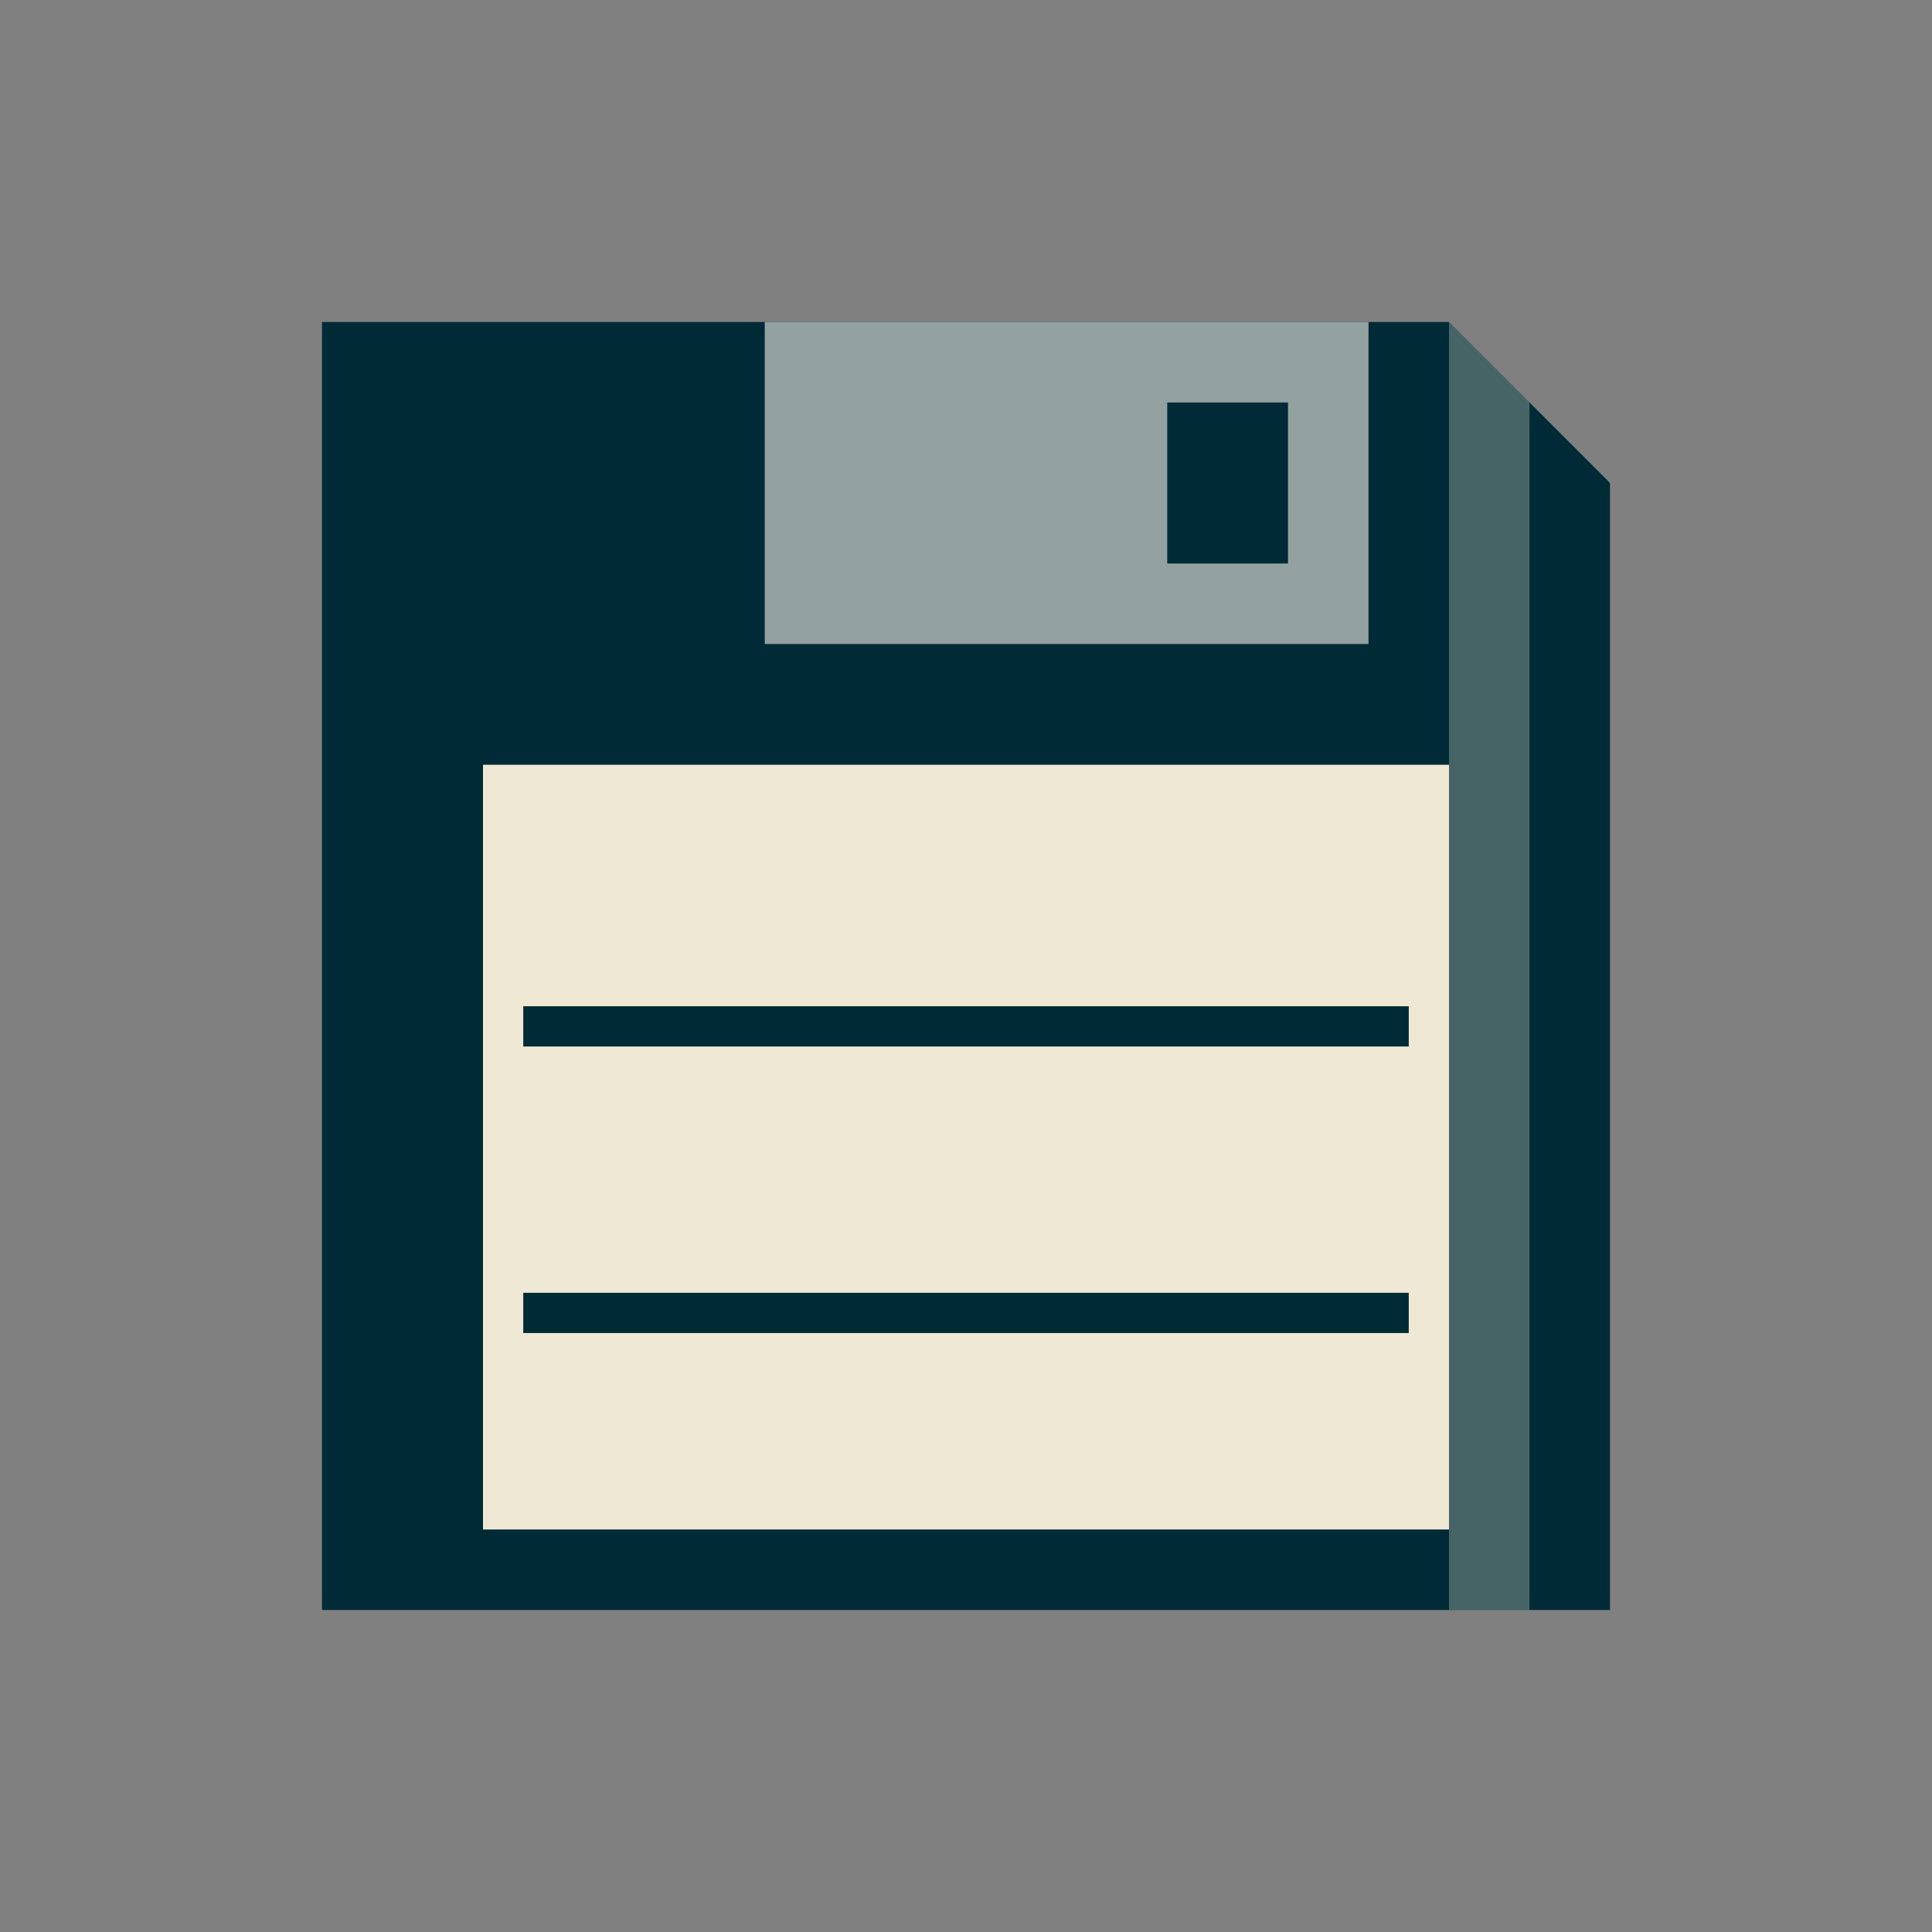
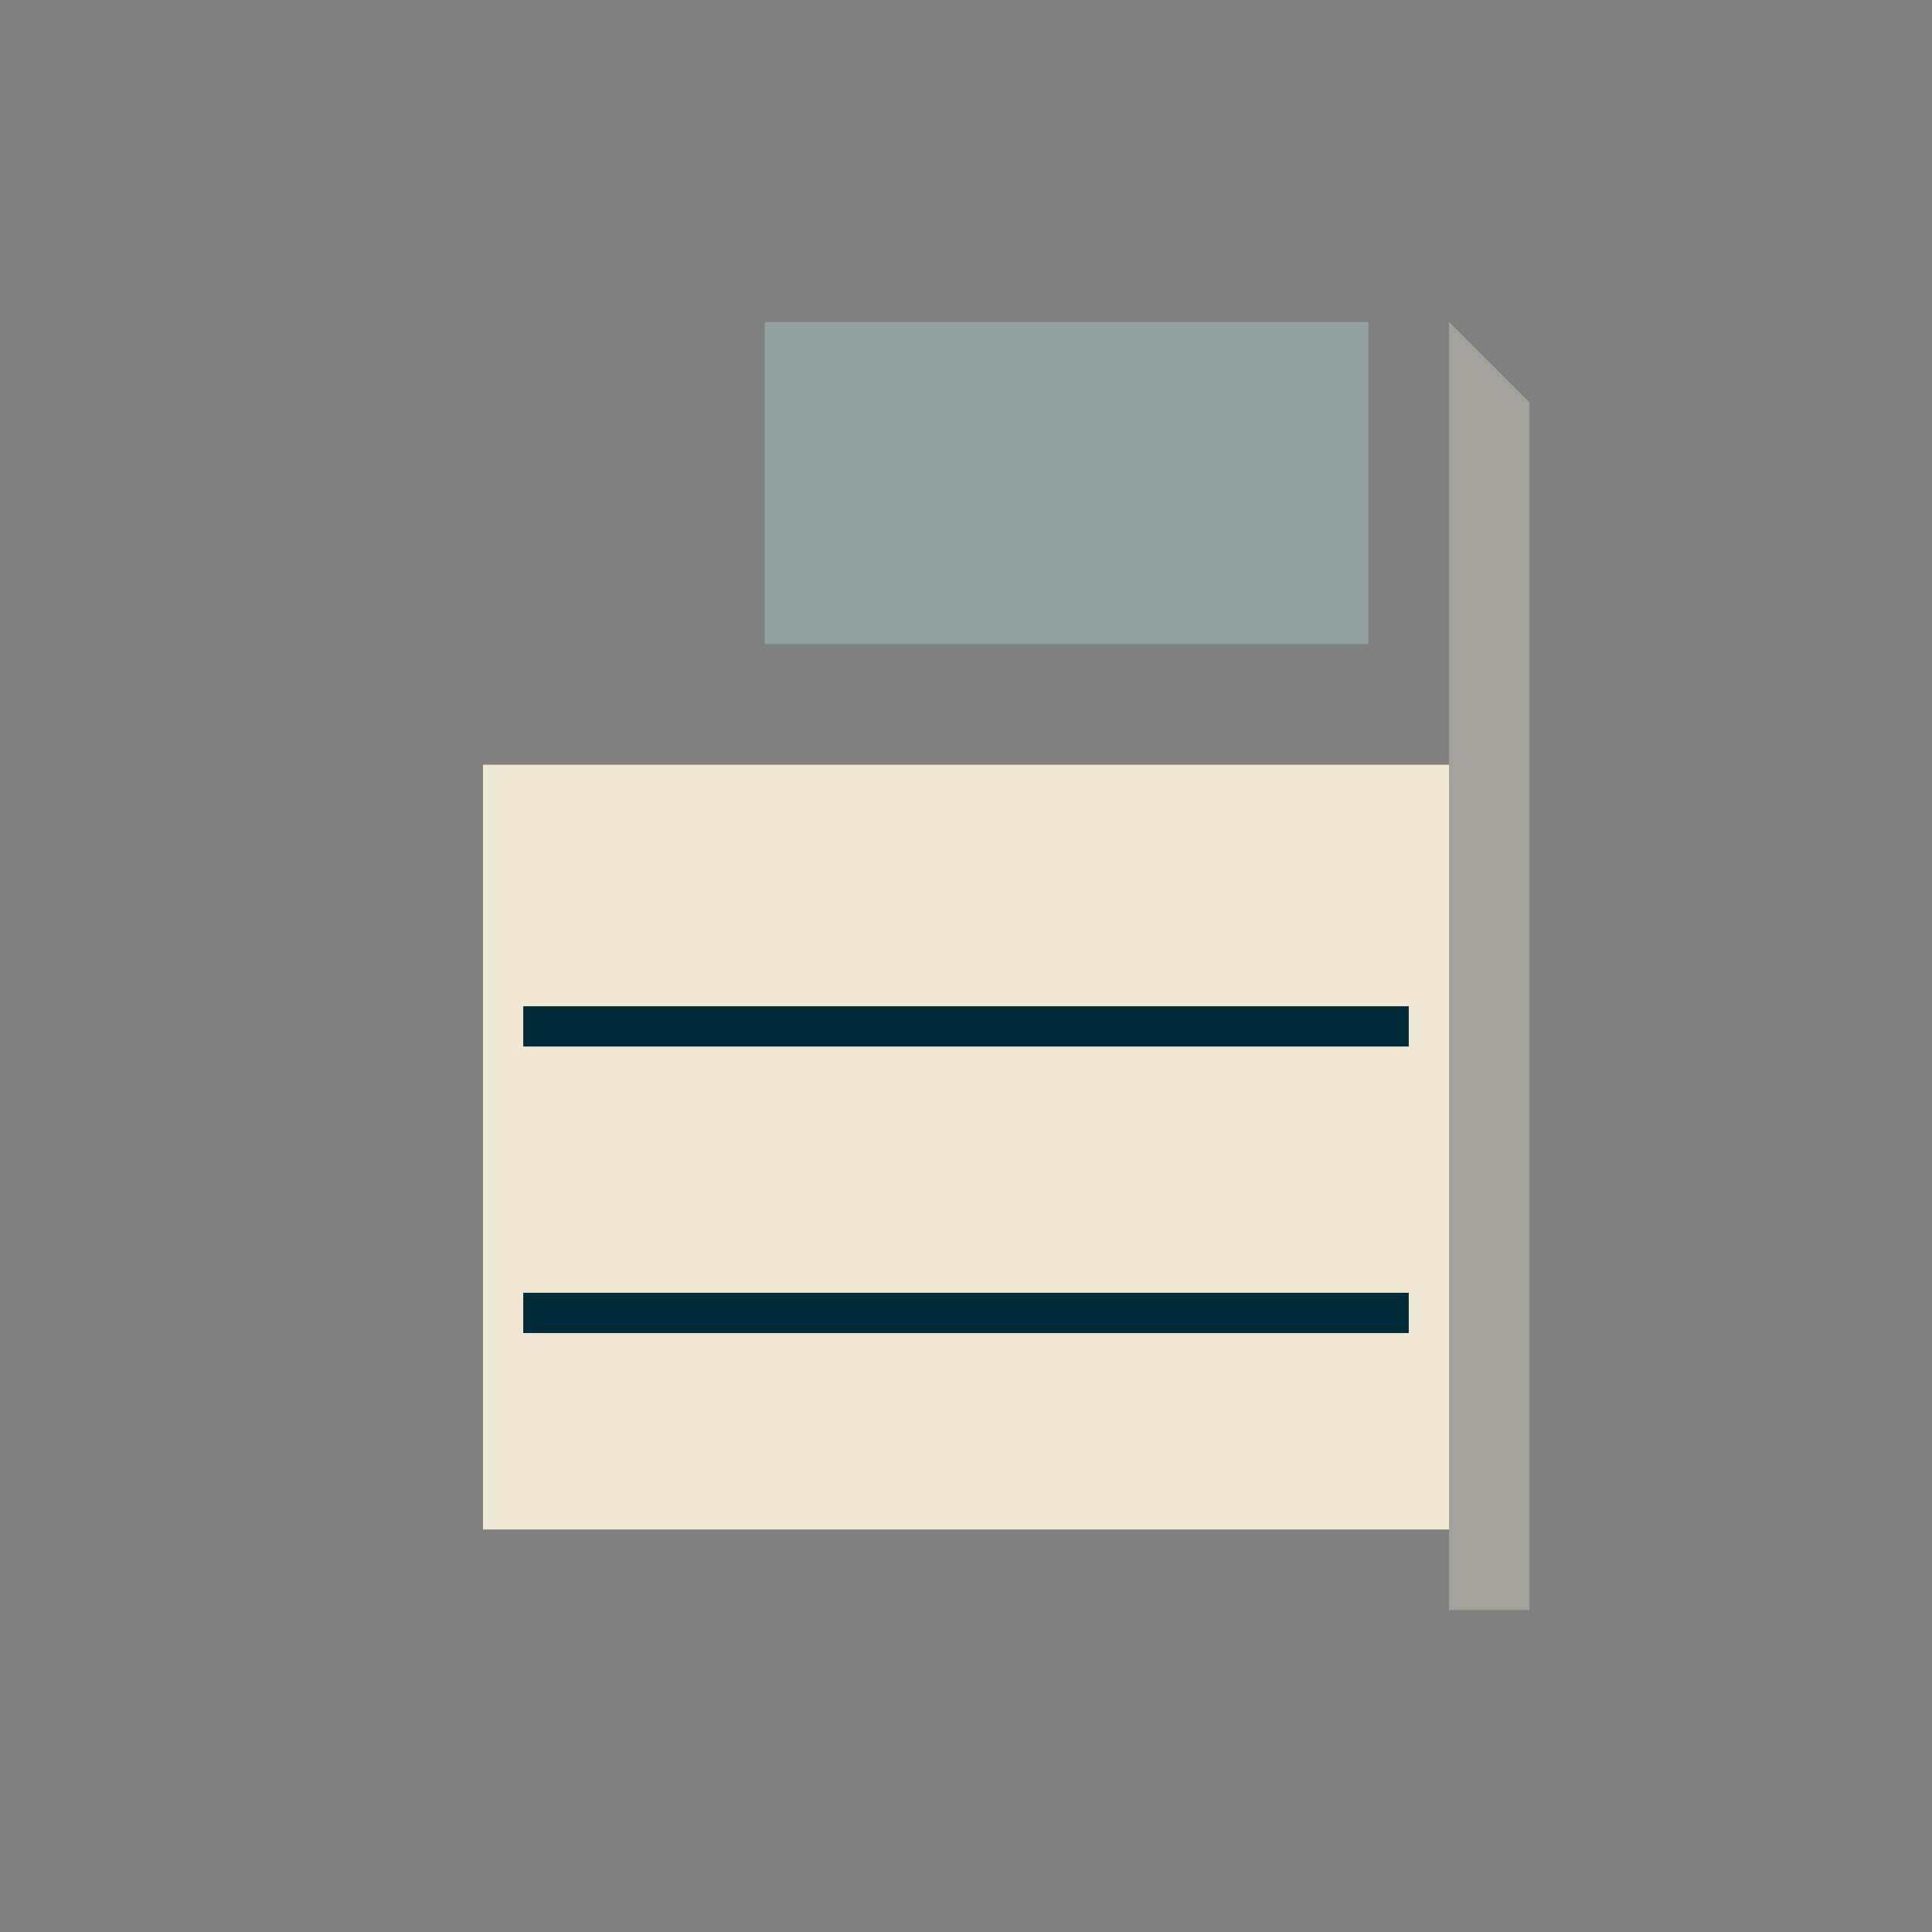
<svg xmlns="http://www.w3.org/2000/svg" xmlns:ns1="http://www.inkscape.org/namespaces/inkscape" xmlns:ns2="http://sodipodi.sourceforge.net/DTD/sodipodi-0.dtd" viewBox="0 0 48 48" id="svg2" version="1.1" ns1:version="0.48.4 r9939" width="100%" height="100%" ns2:docname="media-floppy.svg">
  <rect x="0" y="0" width="48" height="48" fill="#808080" stroke="none" />
  <defs id="defs10" />
  <ns2:namedview pagecolor="#ffffff" bordercolor="#666666" borderopacity="1" objecttolerance="10" gridtolerance="10" guidetolerance="10" ns1:pageopacity="0" ns1:pageshadow="2" ns1:window-width="1366" ns1:window-height="704" id="namedview8" showgrid="true" ns1:zoom="9.8333333" ns1:cx="19.734083" ns1:cy="24" ns1:window-x="0" ns1:window-y="27" ns1:window-maximized="1" ns1:current-layer="svg2">
    <ns1:grid type="xygrid" id="grid2989" />
  </ns2:namedview>
-   <path style="fill:#002b36;stroke:none;stroke-width:1px;stroke-linecap:butt;stroke-linejoin:miter;stroke-opacity:1;fill-opacity:1" d="M 8,8 8,40 40,40 40,12 36,8 z" id="path2991" ns1:connector-curvature="0" />
  <path style="fill:#93a1a1;stroke:none;stroke-width:1px;stroke-linecap:butt;stroke-linejoin:miter;stroke-opacity:1" d="m 19,8 0,8 15,0 0,-8 z" id="path3761" ns1:connector-curvature="0" />
  <path style="fill:#eee8d5;stroke:none;stroke-width:1px;stroke-linecap:butt;stroke-linejoin:miter;stroke-opacity:1" d="m 12,19 0,19 24,0 0,-19 z" id="path3763" ns1:connector-curvature="0" />
  <path style="fill:#002b36;stroke:none;stroke-width:1px;stroke-linecap:butt;stroke-linejoin:miter;stroke-opacity:1" d="m 13,25 0,1 22,0 0,-1 z" id="path3765" ns1:connector-curvature="0" />
  <path style="fill:#002b36;stroke:none" d="m 13,32.119 0,1 22,0 0,-1 z" id="path3765-4" ns1:connector-curvature="0" />
-   <path style="fill:#002b36;stroke:none;stroke-width:1px;stroke-linecap:butt;stroke-linejoin:miter;stroke-opacity:1" d="m 32,10 -3,0 0,4 3,0 z" id="path3785" ns1:connector-curvature="0" />
  <path style="fill:#fdf6e3;fill-opacity:0.277;stroke:none" d="m 38,40 -2,0 0,-32 0,0 2,2 z" id="path3787" ns1:connector-curvature="0" ns2:nodetypes="cccccc" />
</svg>